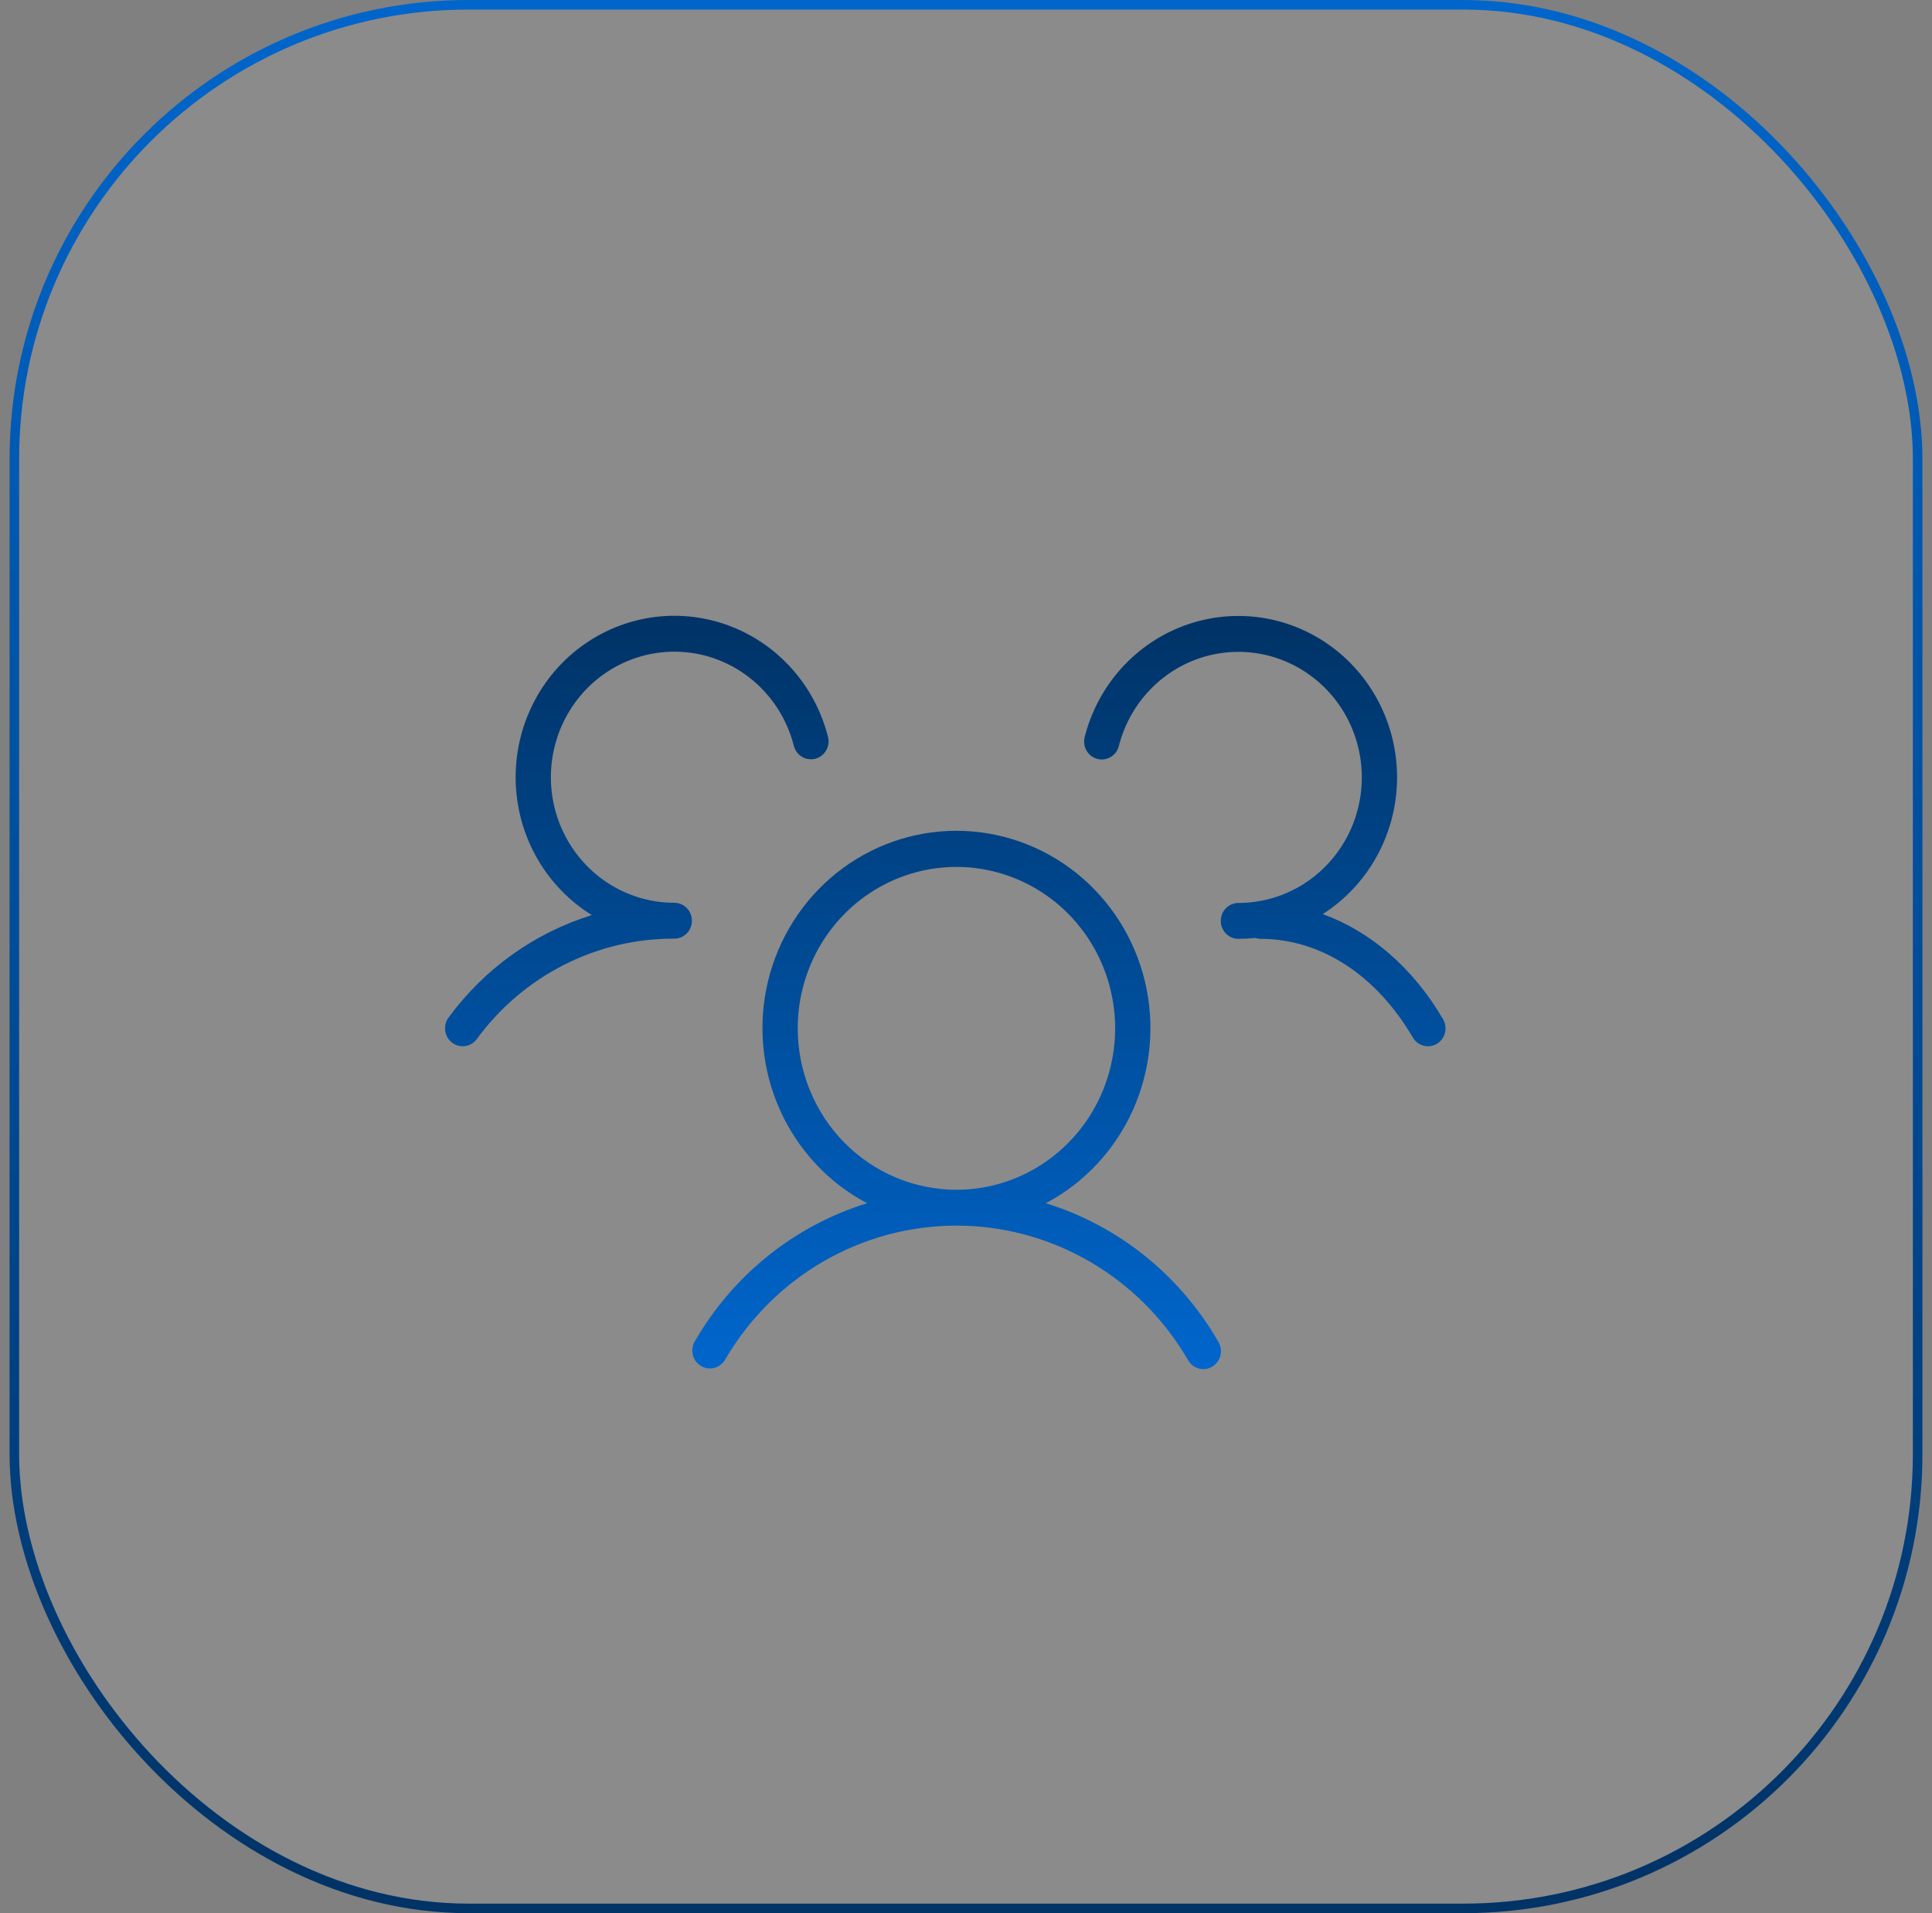
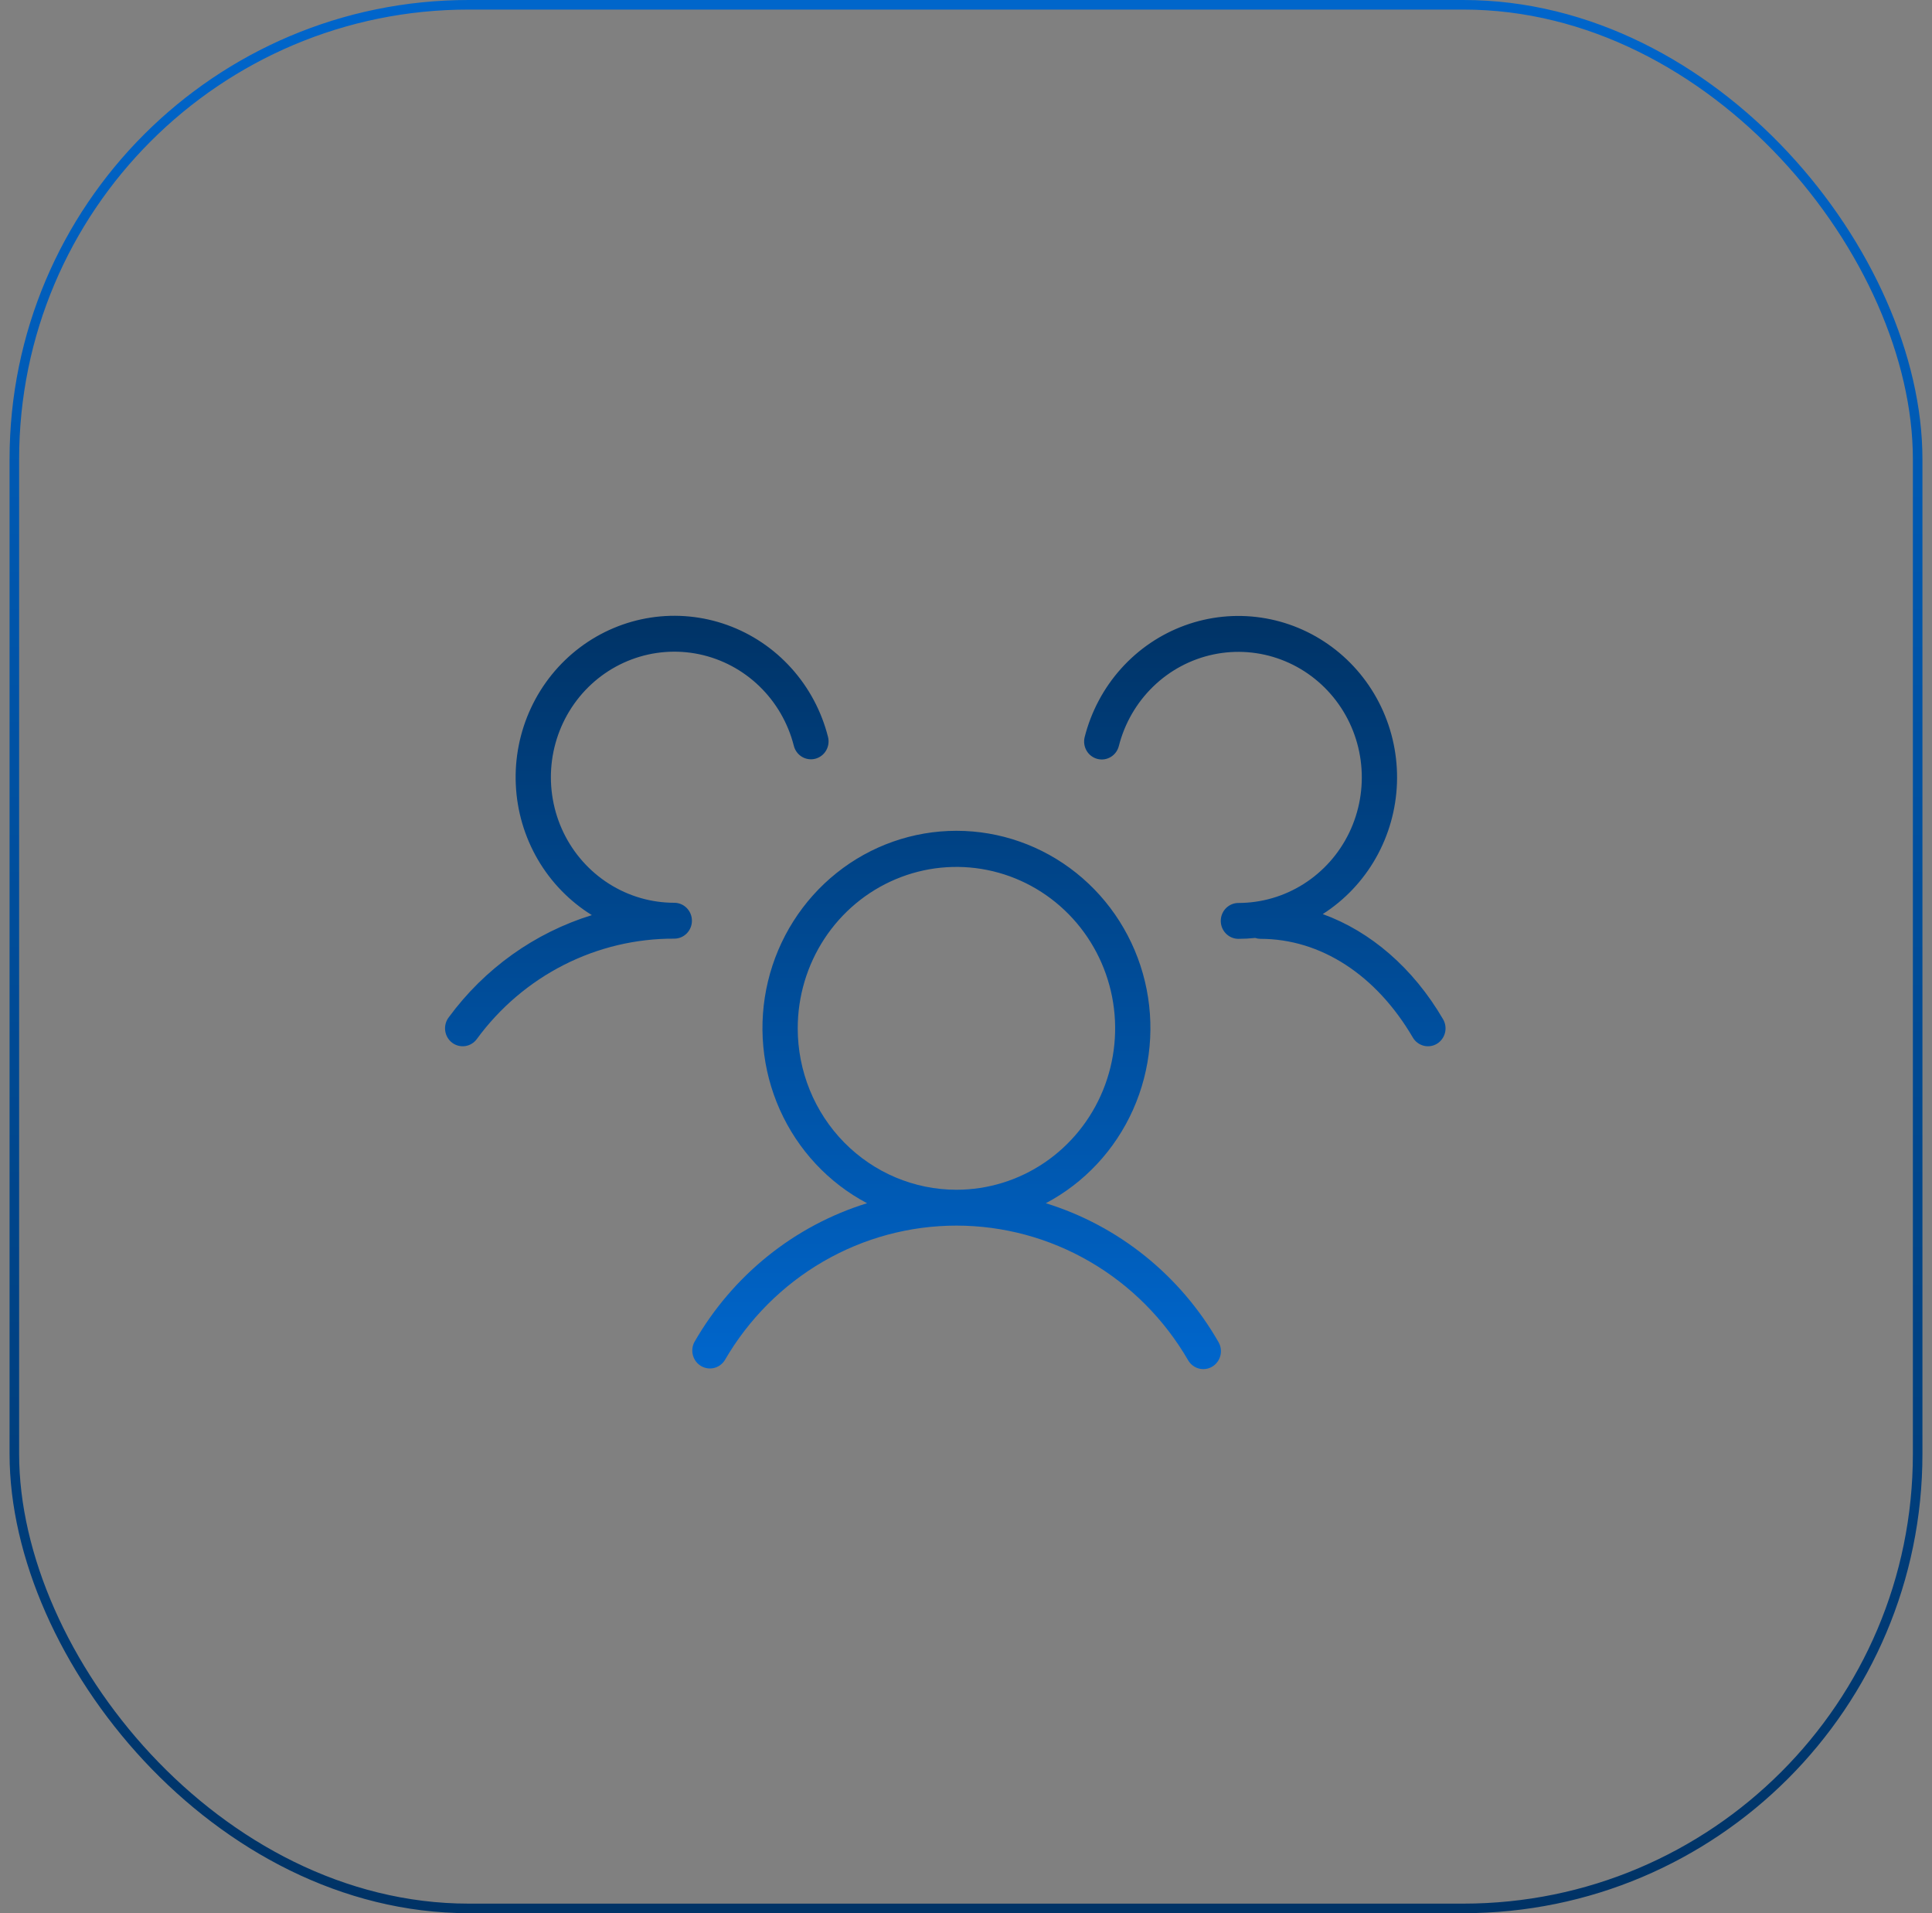
<svg xmlns="http://www.w3.org/2000/svg" width="101" height="100" viewBox="0 0 101 100" fill="none">
  <rect x="0" y="0" width="101" height="100" fill="#808080" stroke="none" />
-   <rect x="100.25" y="99.75" width="99.5" height="99.5" rx="23.75" transform="rotate(-180 100.25 99.75)" fill="#F4F3F3" fill-opacity="0.1" />
  <rect x="100.25" y="99.75" width="99.5" height="99.5" rx="23.75" transform="rotate(-180 100.25 99.75)" stroke="url(#paint0_linear_856_1469)" stroke-width="0.5" />
  <path d="M75.121 54.556C74.911 54.683 74.66 54.72 74.423 54.658C74.186 54.596 73.983 54.442 73.858 54.228C71.938 50.947 69.034 49.072 65.893 49.072C65.799 49.071 65.706 49.055 65.617 49.025C65.326 49.056 65.033 49.072 64.741 49.072C64.496 49.072 64.262 48.973 64.089 48.797C63.916 48.621 63.819 48.383 63.819 48.134C63.819 47.886 63.916 47.647 64.089 47.471C64.262 47.296 64.496 47.197 64.741 47.197C65.948 47.196 67.13 46.852 68.154 46.202C69.178 45.553 70.002 44.624 70.534 43.522C71.064 42.42 71.281 41.188 71.158 39.967C71.036 38.746 70.579 37.585 69.84 36.615C69.1 35.645 68.109 34.905 66.977 34.479C65.845 34.053 64.618 33.959 63.436 34.207C62.254 34.455 61.164 35.035 60.29 35.881C59.416 36.727 58.792 37.805 58.49 38.994C58.429 39.235 58.277 39.441 58.066 39.567C57.855 39.694 57.604 39.73 57.367 39.667C57.13 39.605 56.927 39.45 56.803 39.236C56.679 39.022 56.643 38.766 56.704 38.525C57.043 37.191 57.697 35.961 58.61 34.944C59.524 33.926 60.668 33.152 61.944 32.688C63.219 32.224 64.587 32.084 65.928 32.282C67.269 32.479 68.541 33.008 69.635 33.821C70.729 34.634 71.61 35.707 72.202 36.946C72.794 38.186 73.078 39.553 73.03 40.93C72.982 42.307 72.603 43.651 71.927 44.845C71.251 46.038 70.297 47.046 69.15 47.778C71.641 48.68 73.877 50.591 75.444 53.281C75.566 53.494 75.6 53.747 75.54 53.986C75.479 54.225 75.329 54.429 75.121 54.556ZM63.704 70.156C63.826 70.371 63.859 70.627 63.796 70.867C63.733 71.107 63.578 71.311 63.367 71.436C63.227 71.519 63.068 71.563 62.906 71.562C62.745 71.562 62.586 71.519 62.446 71.437C62.306 71.354 62.19 71.236 62.109 71.094C60.866 68.952 59.096 67.176 56.972 65.943C54.849 64.71 52.446 64.061 50 64.061C47.554 64.061 45.151 64.71 43.028 65.943C40.904 67.176 39.134 68.952 37.891 71.094C37.764 71.298 37.563 71.444 37.333 71.501C37.102 71.559 36.858 71.523 36.652 71.402C36.446 71.281 36.294 71.084 36.228 70.852C36.162 70.62 36.186 70.37 36.296 70.156C38.297 66.662 41.524 64.066 45.328 62.891C43.312 61.827 41.706 60.105 40.767 58.002C39.828 55.899 39.61 53.536 40.148 51.292C40.687 49.049 41.951 47.053 43.737 45.627C45.523 44.2 47.729 43.425 50 43.425C52.271 43.425 54.477 44.2 56.263 45.627C58.049 47.053 59.313 49.049 59.852 51.292C60.39 53.536 60.172 55.899 59.233 58.002C58.294 60.105 56.688 61.827 54.672 62.891C58.476 64.066 61.703 66.662 63.704 70.156ZM50 62.187C51.641 62.187 53.245 61.693 54.609 60.766C55.974 59.838 57.037 58.521 57.665 56.979C58.293 55.437 58.458 53.741 58.138 52.104C57.817 50.467 57.027 48.964 55.867 47.784C54.706 46.604 53.228 45.8 51.619 45.475C50.009 45.149 48.341 45.316 46.825 45.955C45.309 46.593 44.013 47.675 43.101 49.062C42.19 50.45 41.703 52.081 41.703 53.75C41.703 55.988 42.577 58.134 44.133 59.716C45.689 61.298 47.8 62.187 50 62.187ZM35.25 47.187C34.043 47.187 32.861 46.843 31.837 46.193C30.813 45.543 29.988 44.615 29.457 43.513C28.926 42.41 28.71 41.179 28.832 39.958C28.955 38.737 29.412 37.576 30.151 36.605C30.89 35.635 31.882 34.895 33.014 34.47C34.146 34.044 35.373 33.95 36.555 34.197C37.737 34.445 38.827 35.025 39.701 35.871C40.575 36.718 41.199 37.796 41.5 38.984C41.561 39.225 41.714 39.431 41.925 39.558C42.136 39.684 42.387 39.72 42.624 39.658C42.861 39.596 43.064 39.441 43.188 39.226C43.312 39.012 43.348 38.756 43.286 38.516C42.947 37.177 42.289 35.943 41.37 34.924C40.452 33.904 39.301 33.13 38.019 32.669C36.737 32.208 35.364 32.075 34.019 32.28C32.675 32.486 31.401 33.024 30.309 33.848C29.217 34.672 28.341 35.756 27.758 37.005C27.175 38.254 26.902 39.63 26.965 41.011C27.027 42.392 27.422 43.736 28.115 44.926C28.809 46.115 29.779 47.113 30.94 47.832C27.945 48.757 25.32 50.634 23.45 53.187C23.303 53.386 23.24 53.636 23.275 53.883C23.309 54.129 23.439 54.351 23.634 54.5C23.83 54.649 24.076 54.713 24.318 54.678C24.56 54.643 24.778 54.511 24.925 54.312C26.122 52.676 27.679 51.349 29.473 50.437C31.266 49.525 33.245 49.054 35.25 49.062C35.495 49.062 35.729 48.964 35.902 48.788C36.075 48.612 36.172 48.374 36.172 48.125C36.172 47.876 36.075 47.638 35.902 47.462C35.729 47.286 35.495 47.187 35.25 47.187Z" fill="url(#paint1_linear_856_1469)" />
  <defs>
    <linearGradient id="paint0_linear_856_1469" x1="150.5" y1="100" x2="150.5" y2="200" gradientUnits="userSpaceOnUse">
      <stop stop-color="#003366" />
      <stop offset="1" stop-color="#0066CC" />
    </linearGradient>
    <linearGradient id="paint1_linear_856_1469" x1="49.417" y1="32.186" x2="49.417" y2="71.562" gradientUnits="userSpaceOnUse">
      <stop stop-color="#003366" />
      <stop offset="1" stop-color="#0066CC" />
    </linearGradient>
  </defs>
</svg>